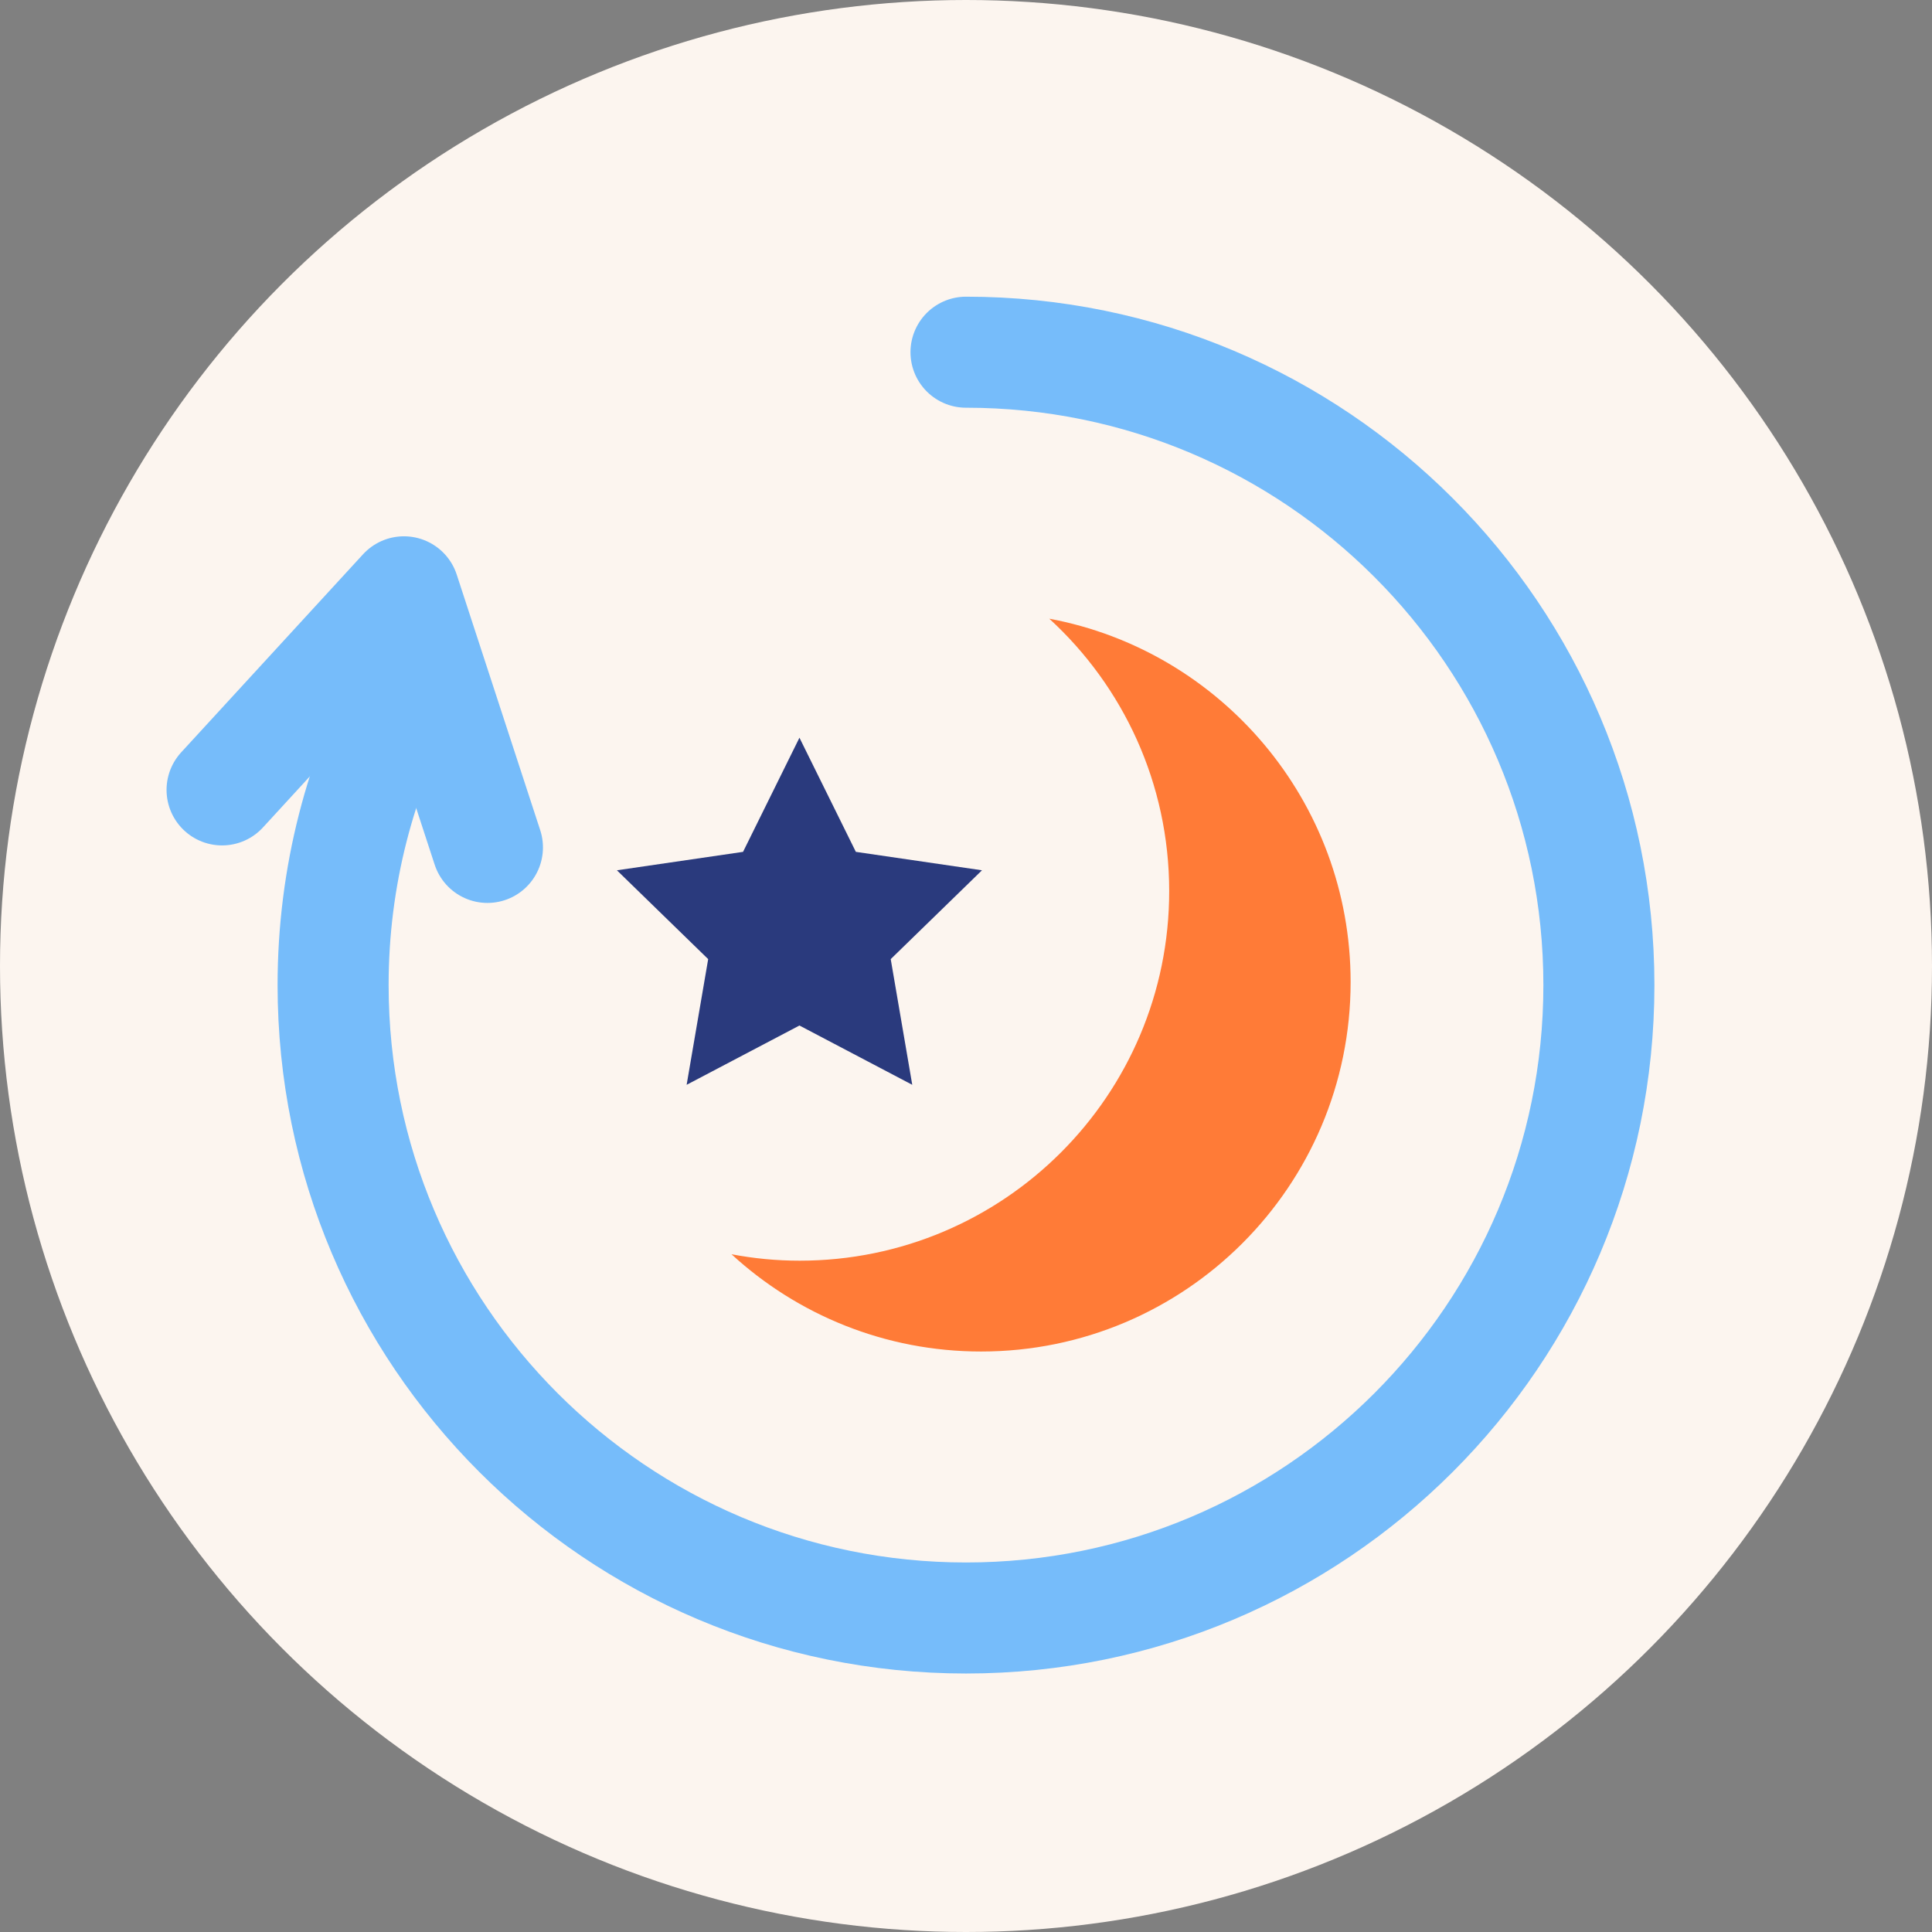
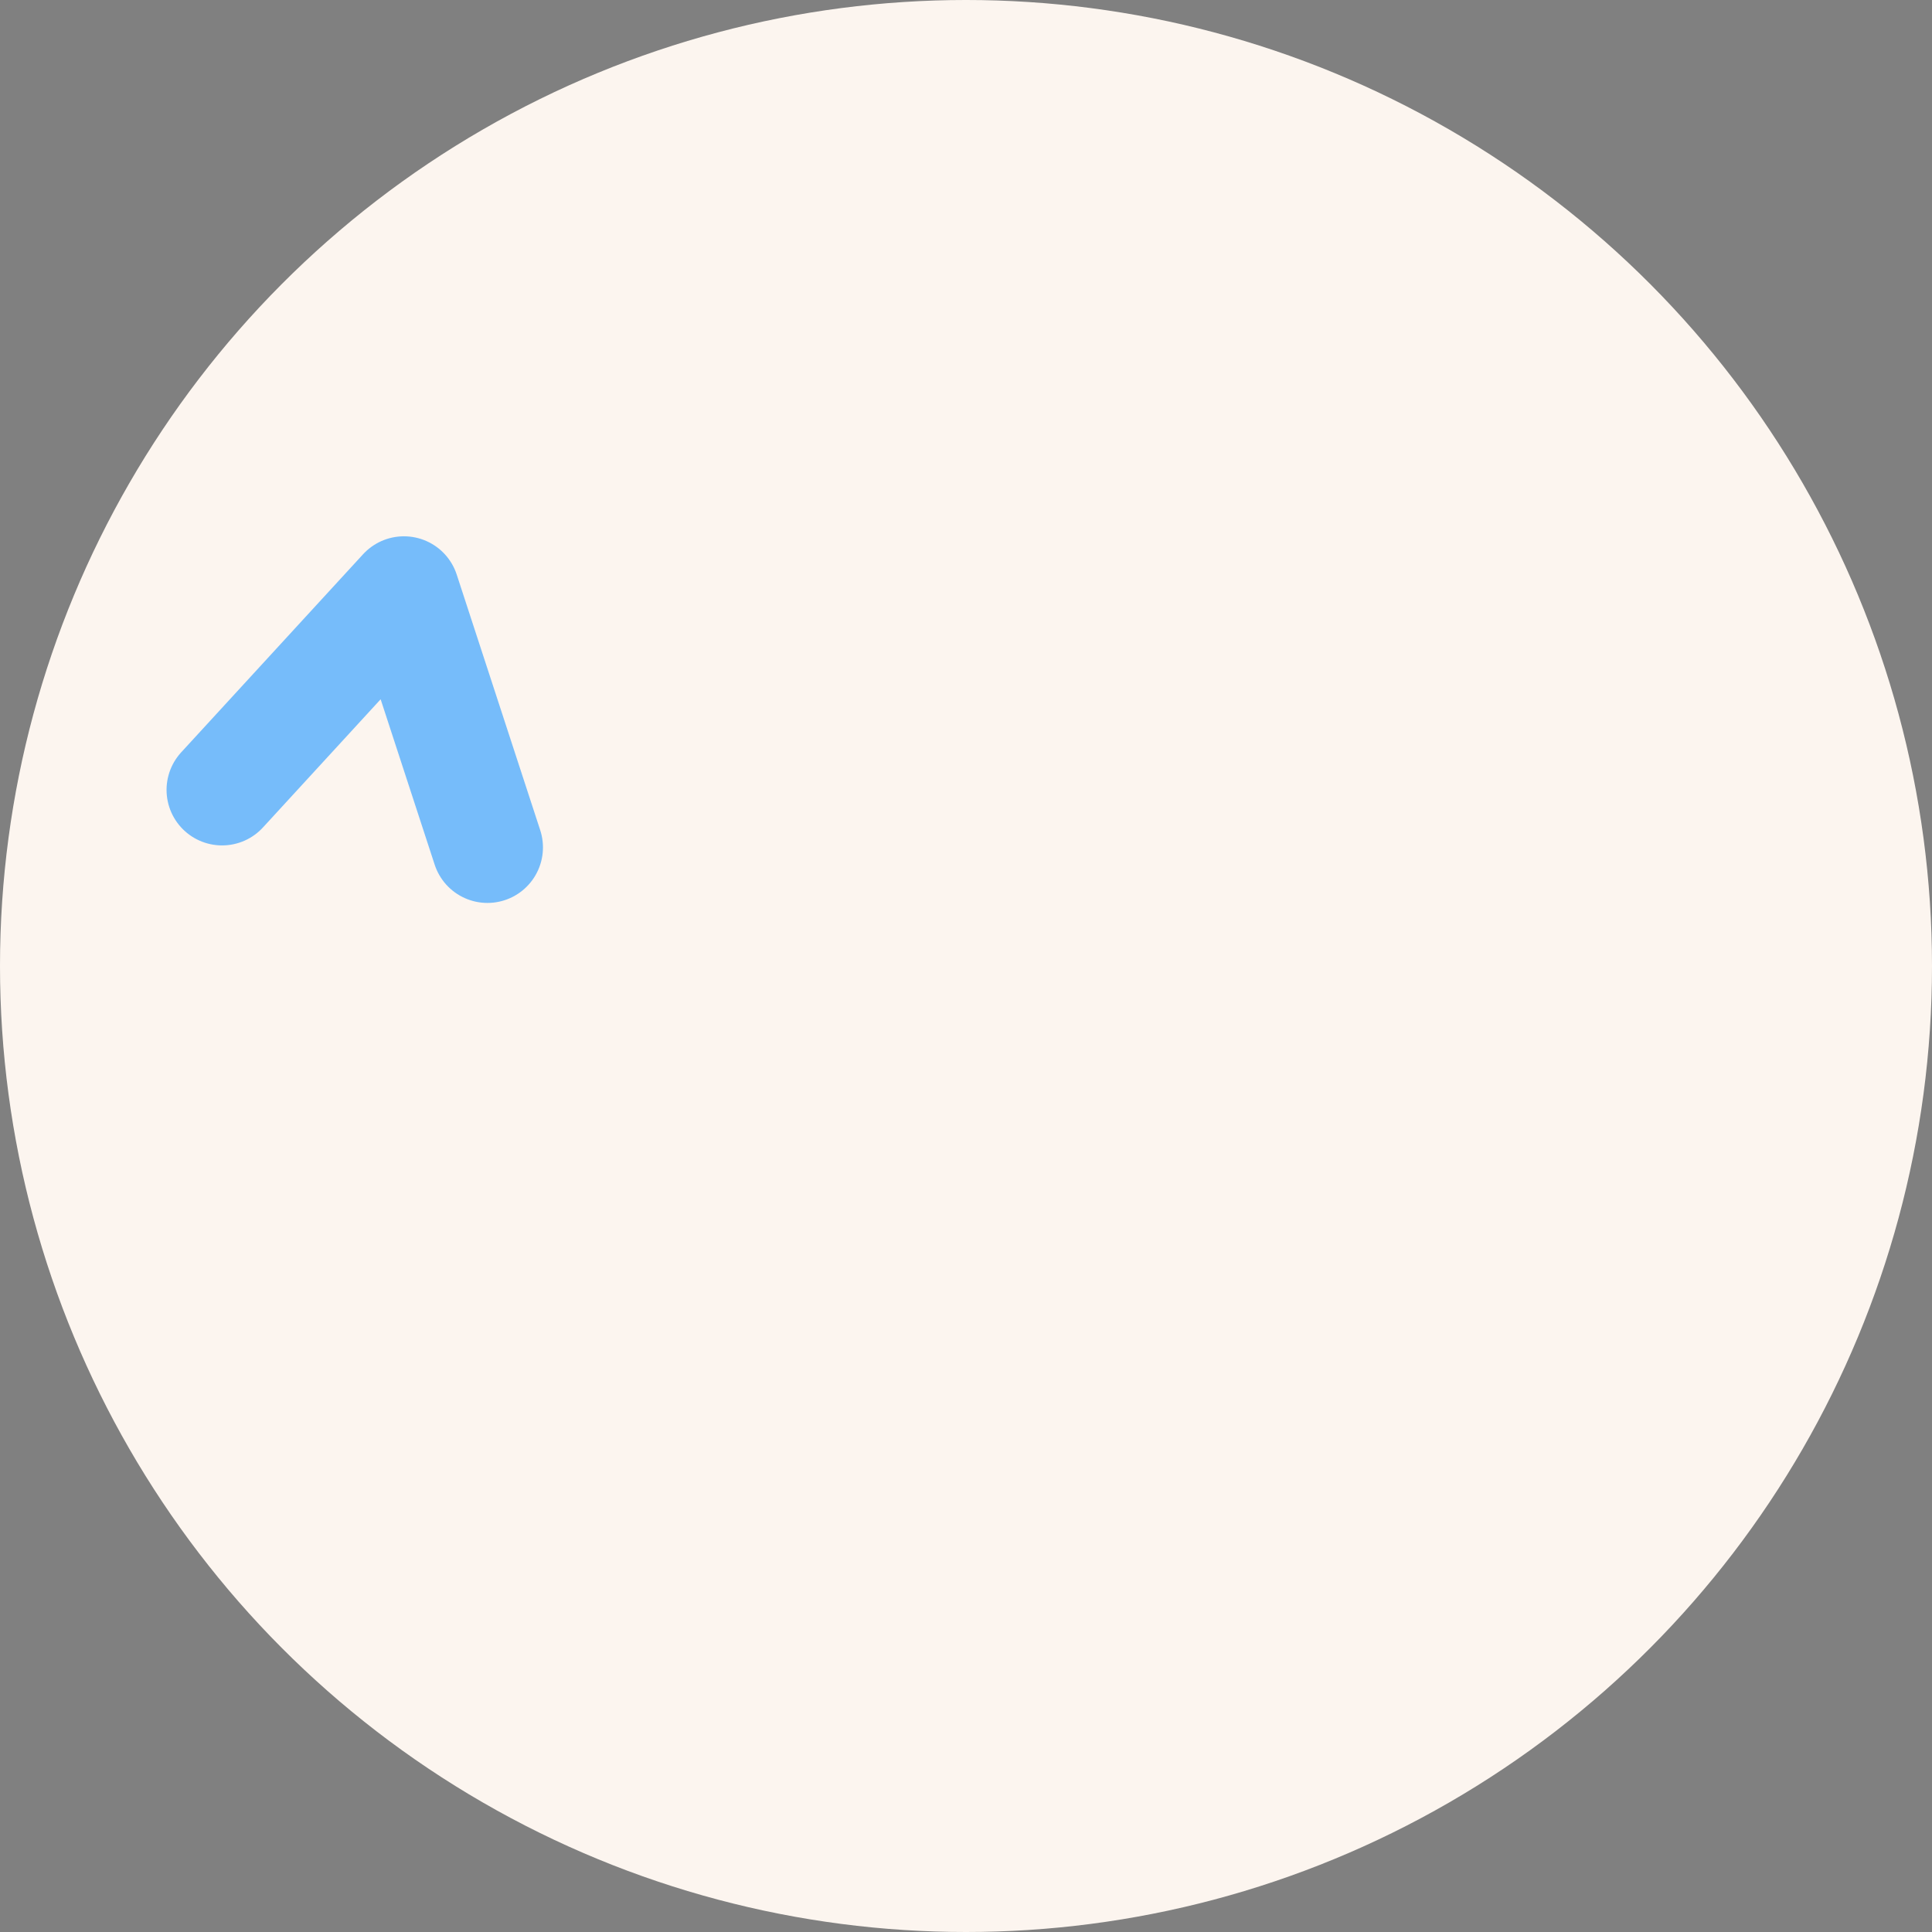
<svg xmlns="http://www.w3.org/2000/svg" id="Layer_2" viewBox="0 0 87 87">
  <rect x="0" y="0" width="87" height="87" fill="#808080" stroke="none" />
  <defs>
    <style>.cls-1{fill:#ff7b37;}.cls-1,.cls-2,.cls-3{stroke-width:0px;}.cls-4{stroke-linejoin:round;}.cls-4,.cls-5{fill:none;stroke:#76bcfa;stroke-linecap:round;stroke-width:5px;}.cls-2{fill:#fcf5ef;}.cls-3{fill:#2a3a7d;}</style>
  </defs>
  <g id="de">
    <circle class="cls-2" cx="43.5" cy="43.5" r="43.5" />
-     <path class="cls-1" d="m47.25,27.86c3.32,3.04,5.4,7.41,5.4,12.27,0,9.19-7.45,16.64-16.64,16.64-1.05,0-2.07-.1-3.07-.29,2.96,2.72,6.91,4.38,11.24,4.38,9.19,0,16.64-7.45,16.64-16.64,0-8.14-5.85-14.92-13.57-16.36Z" />
-     <polygon class="cls-3" points="36 33.22 38.54 38.36 44.22 39.19 40.11 43.19 41.08 48.85 36 46.18 30.92 48.85 31.89 43.19 27.78 39.19 33.46 38.36 36 33.22" />
-     <path class="cls-5" d="m43.5,15.86c15.74,0,28.5,12.76,28.5,28.5s-12.76,28.5-28.5,28.5-28.5-12.76-28.5-28.5c0-4.89,1.23-9.49,3.4-13.52" />
    <path class="cls-4" d="m10,35.57l8.19-8.92,3.76,11.51" />
  </g>
</svg>